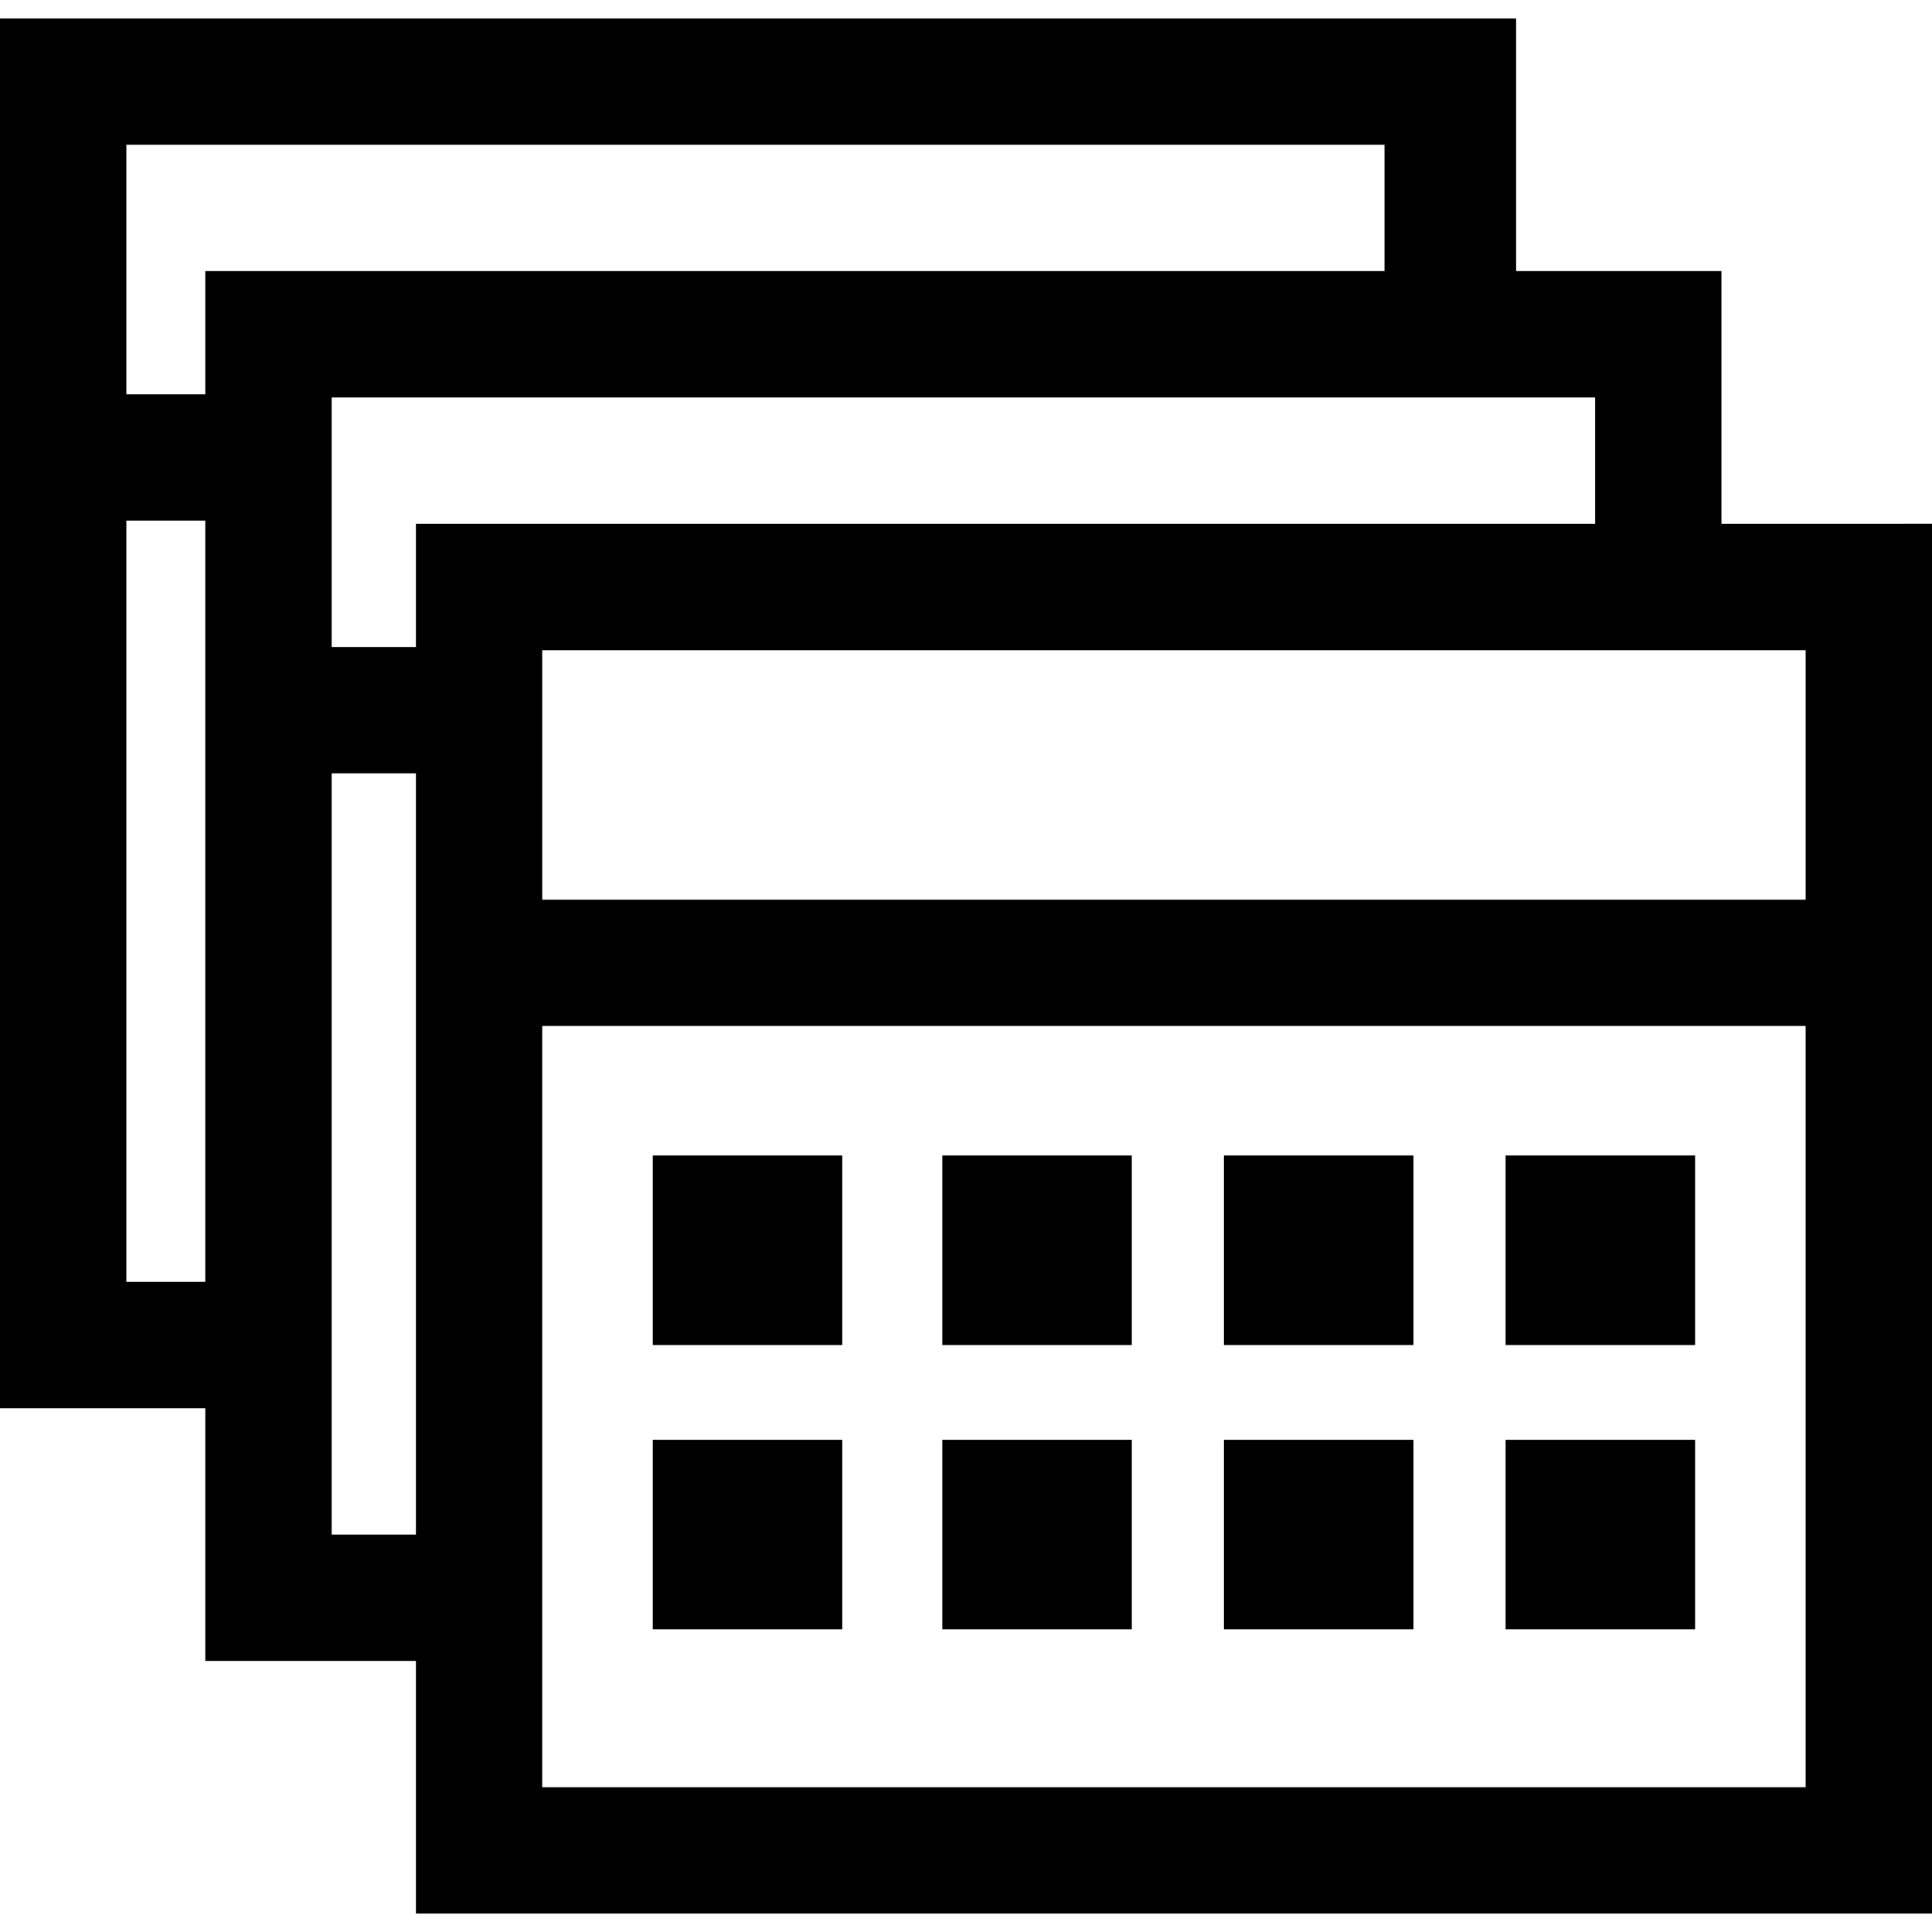
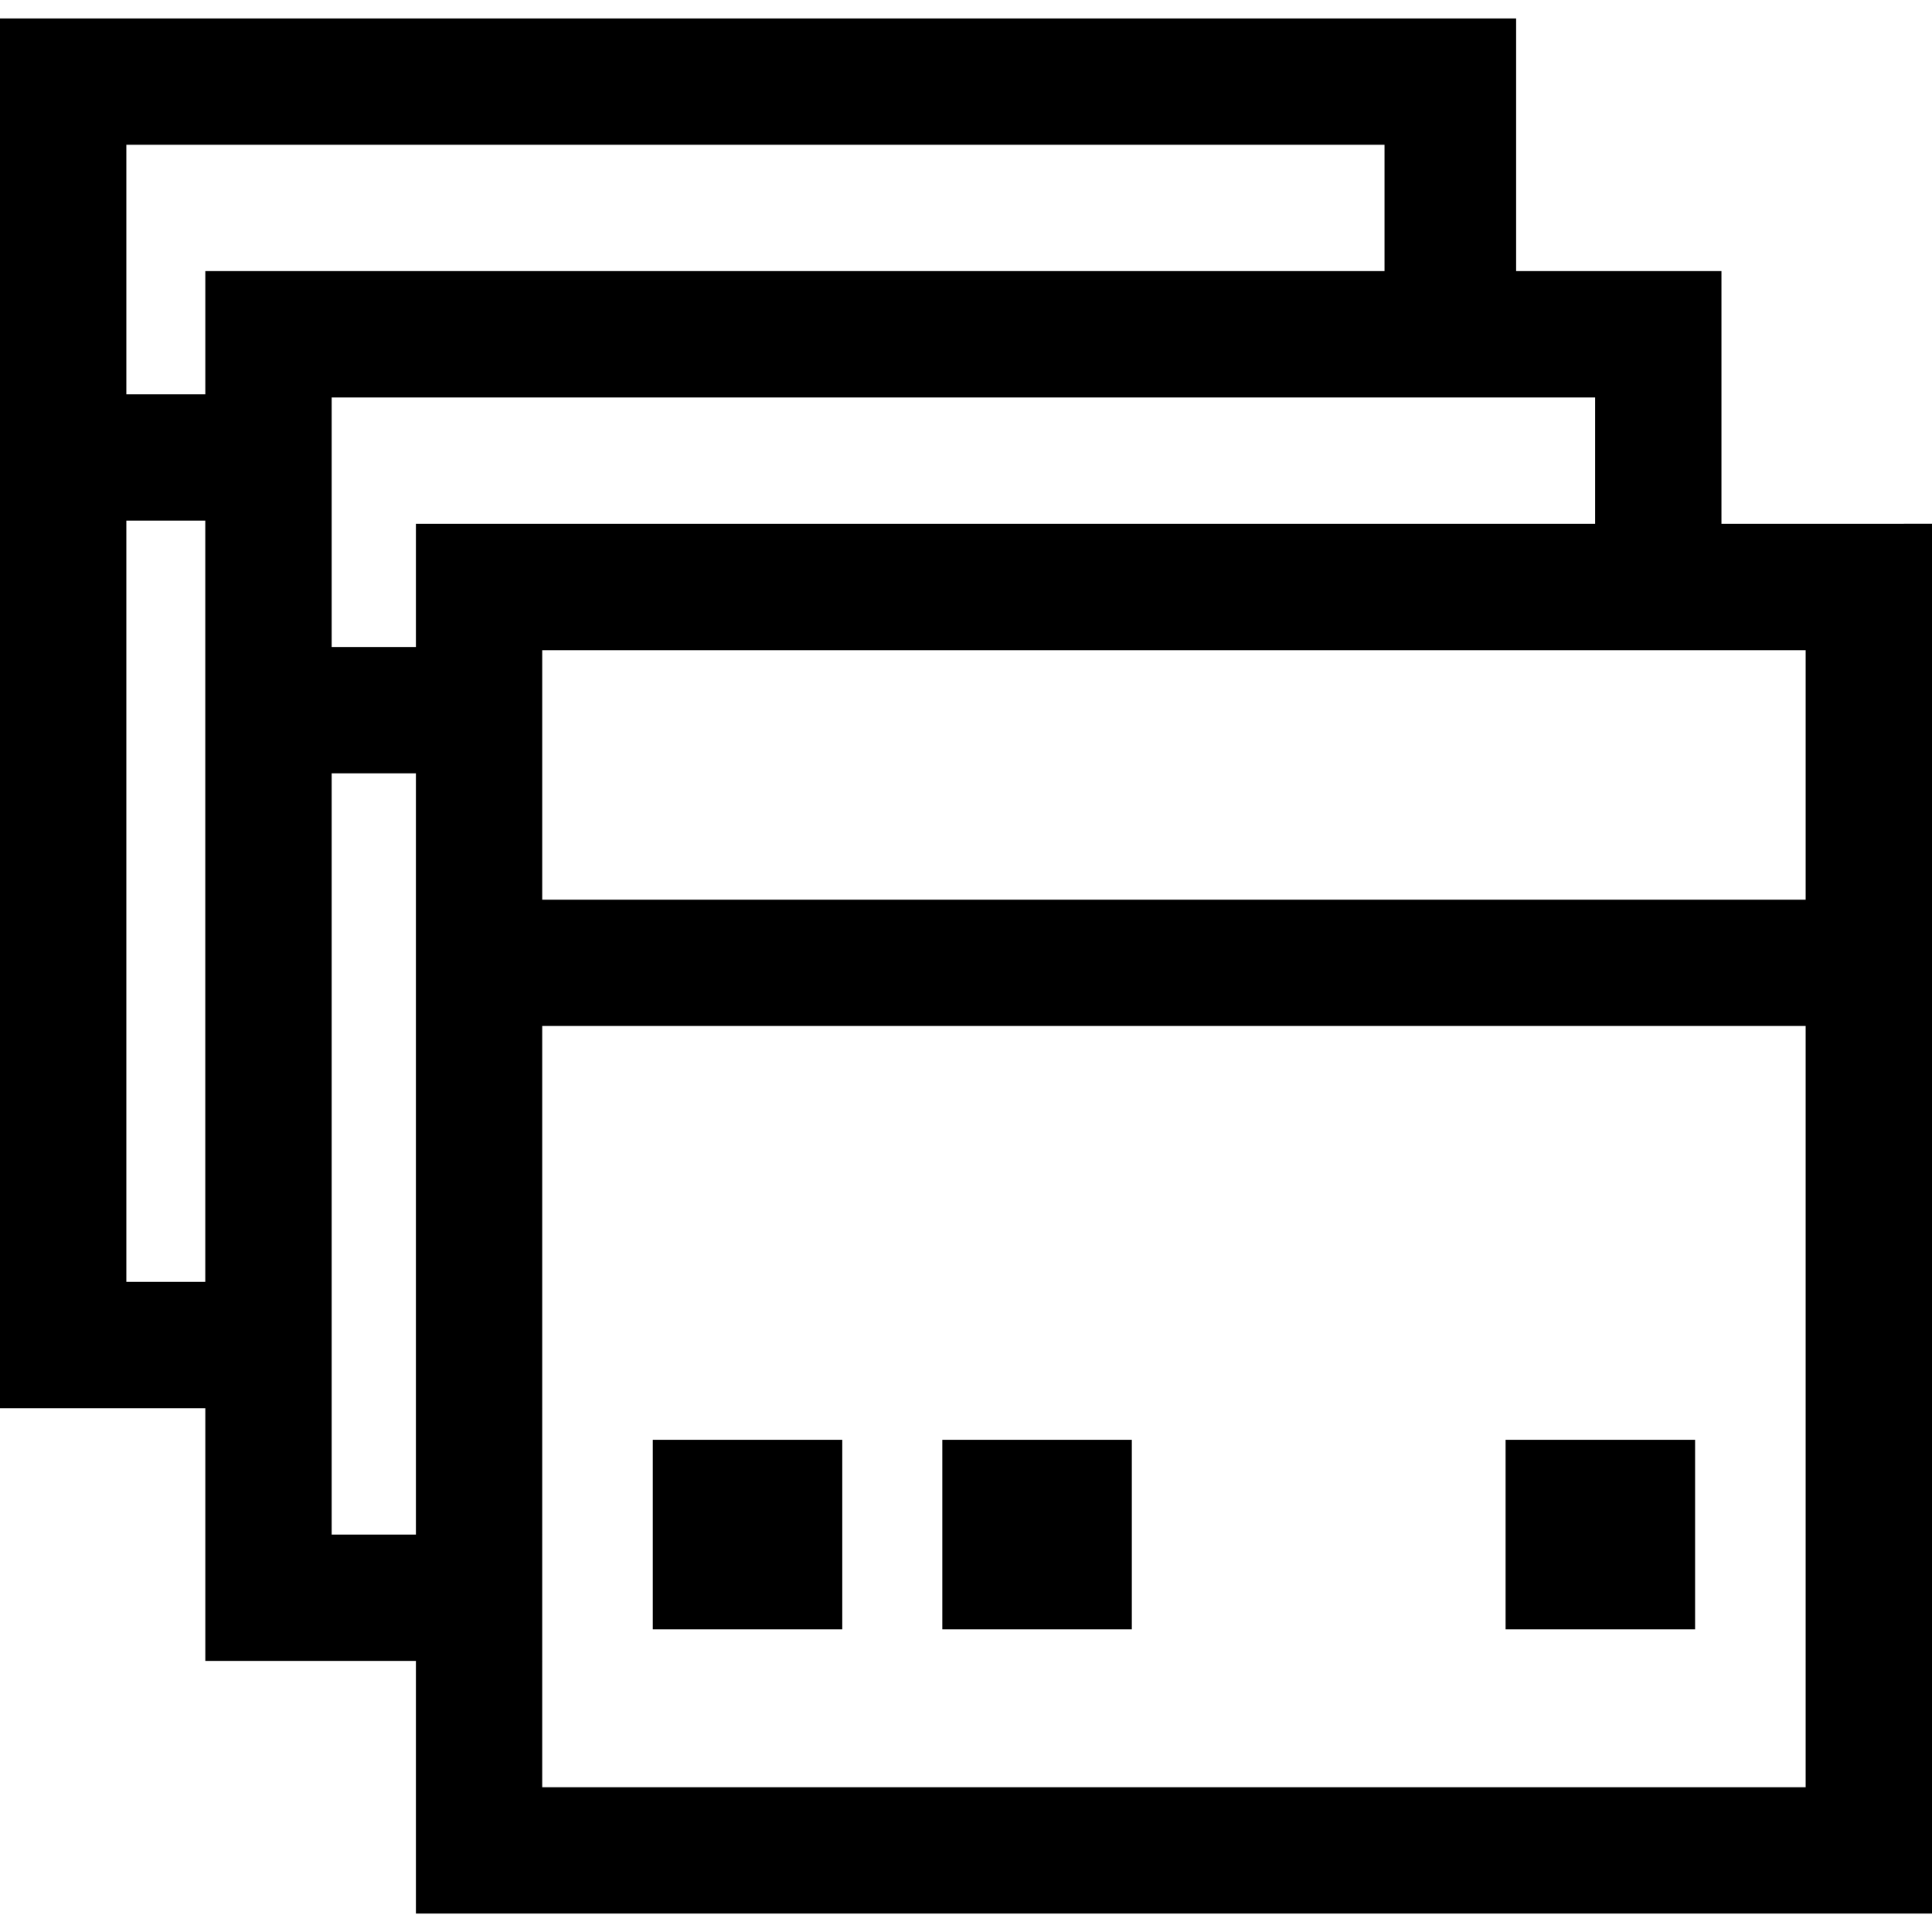
<svg xmlns="http://www.w3.org/2000/svg" enable-background="new 0 0 48 48" height="48px" id="Layer_3" version="1.1" viewBox="0 0 48 48" width="48px" xml:space="preserve">
  <g>
-     <rect height="4.709" width="4.708" x="16.218" y="28.708" />
-     <rect height="4.709" width="4.708" x="23.412" y="28.708" />
-     <rect height="4.709" width="4.708" x="30.409" y="28.708" />
-     <rect height="4.709" width="4.708" x="37.406" y="28.708" />
    <rect height="4.709" width="4.708" x="16.218" y="35.771" />
    <rect height="4.709" width="4.708" x="23.412" y="35.771" />
-     <rect height="4.709" width="4.708" x="30.409" y="35.771" />
    <rect height="4.709" width="4.708" x="37.406" y="35.771" />
    <path d="M47.302,13.014h-4.533V9.875v-3.14H39.63h-1.962V3.597V0.458h-3.271H29.82h-3.139H10.986H7.847h-4.12H0v9.338v3.139v22.052   h5.101v6.277h5.232v6.278H48V25.49v-3.139v-9.338H47.302z M3.139,3.597h2.092h2.616h3.139h15.695h3.139h3.27h1.308v3.139h-2.615   H16.087h-3.139h-4.12H5.101v3.061H3.139V3.597z M3.139,31.847V12.935h1.961v3.14v3.139v12.634H3.139z M10.333,22.352v3.139v12.635   H8.24V19.213h2.093V22.352z M10.333,16.074H8.24V9.875h2.093h2.616h3.139h15.695h3.139h3.27h1.439v3.139h-2.616H21.319H18.18   h-2.703h-5.144V16.074z M44.861,44.403h-31.39V25.49h31.39V44.403z M44.861,22.352h-31.39v-6.199h3.139h1.569h3.139h15.695h3.139   h3.14h1.569V22.352z" />
  </g>
</svg>